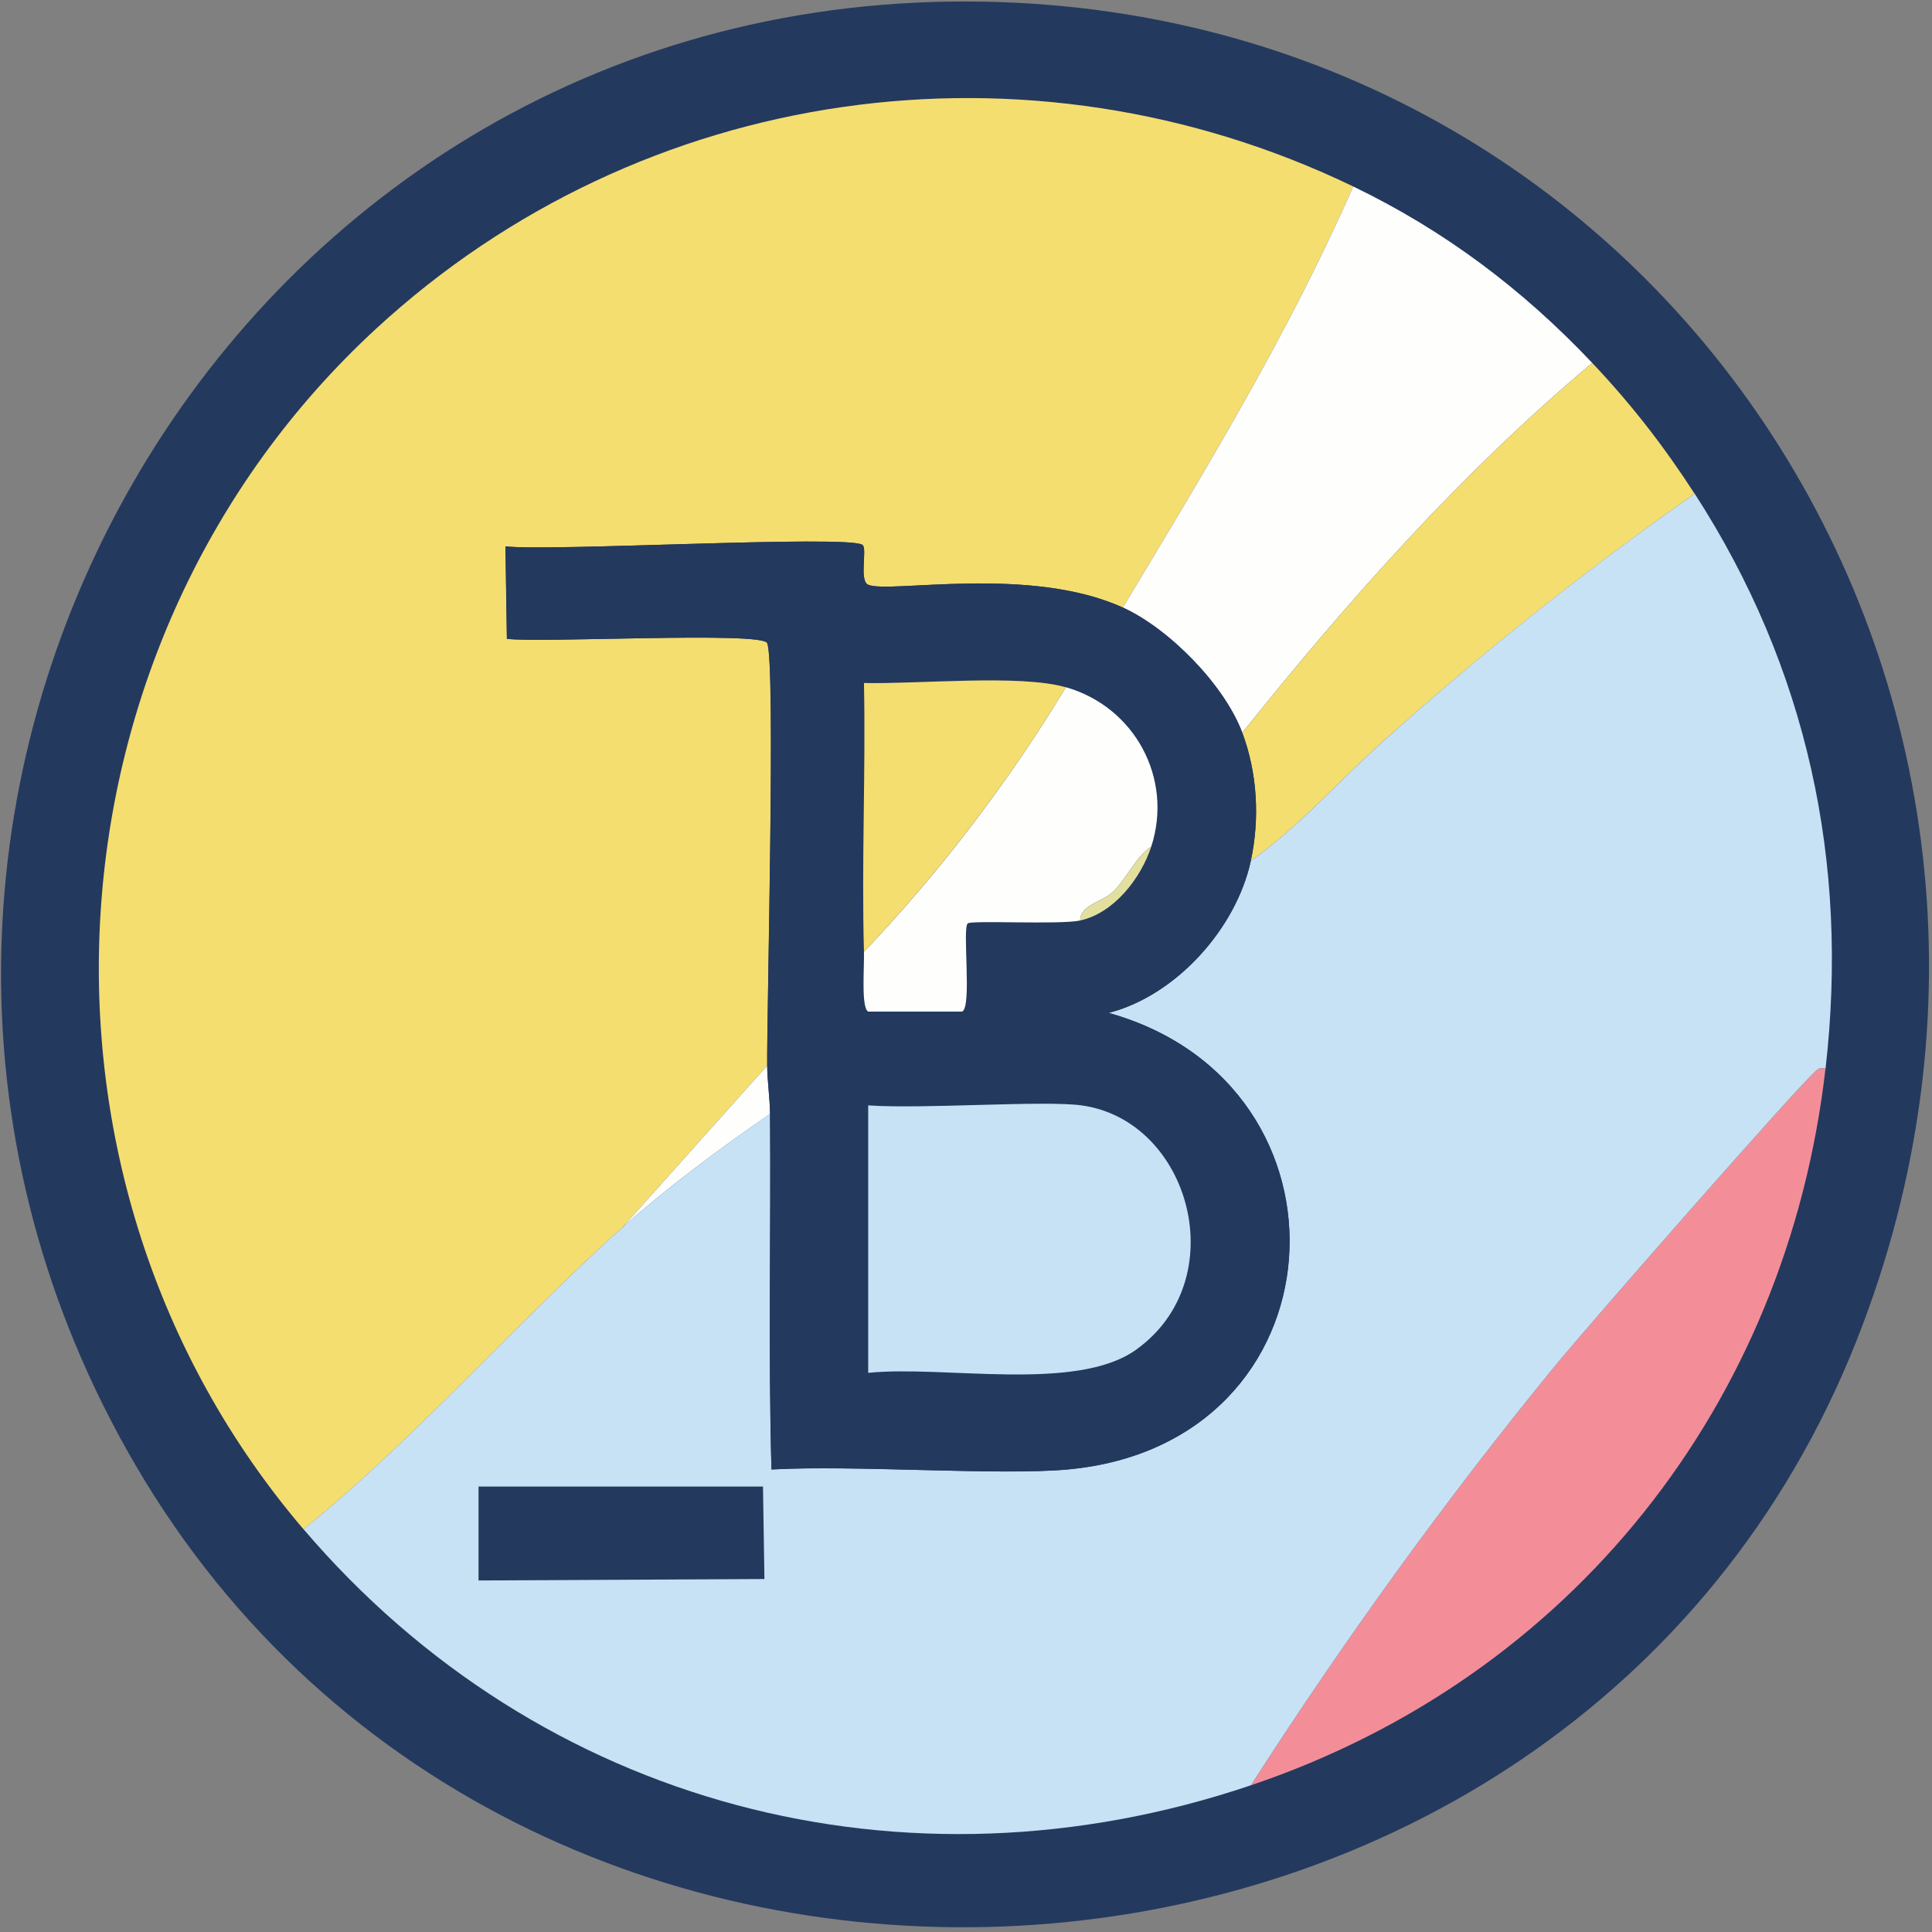
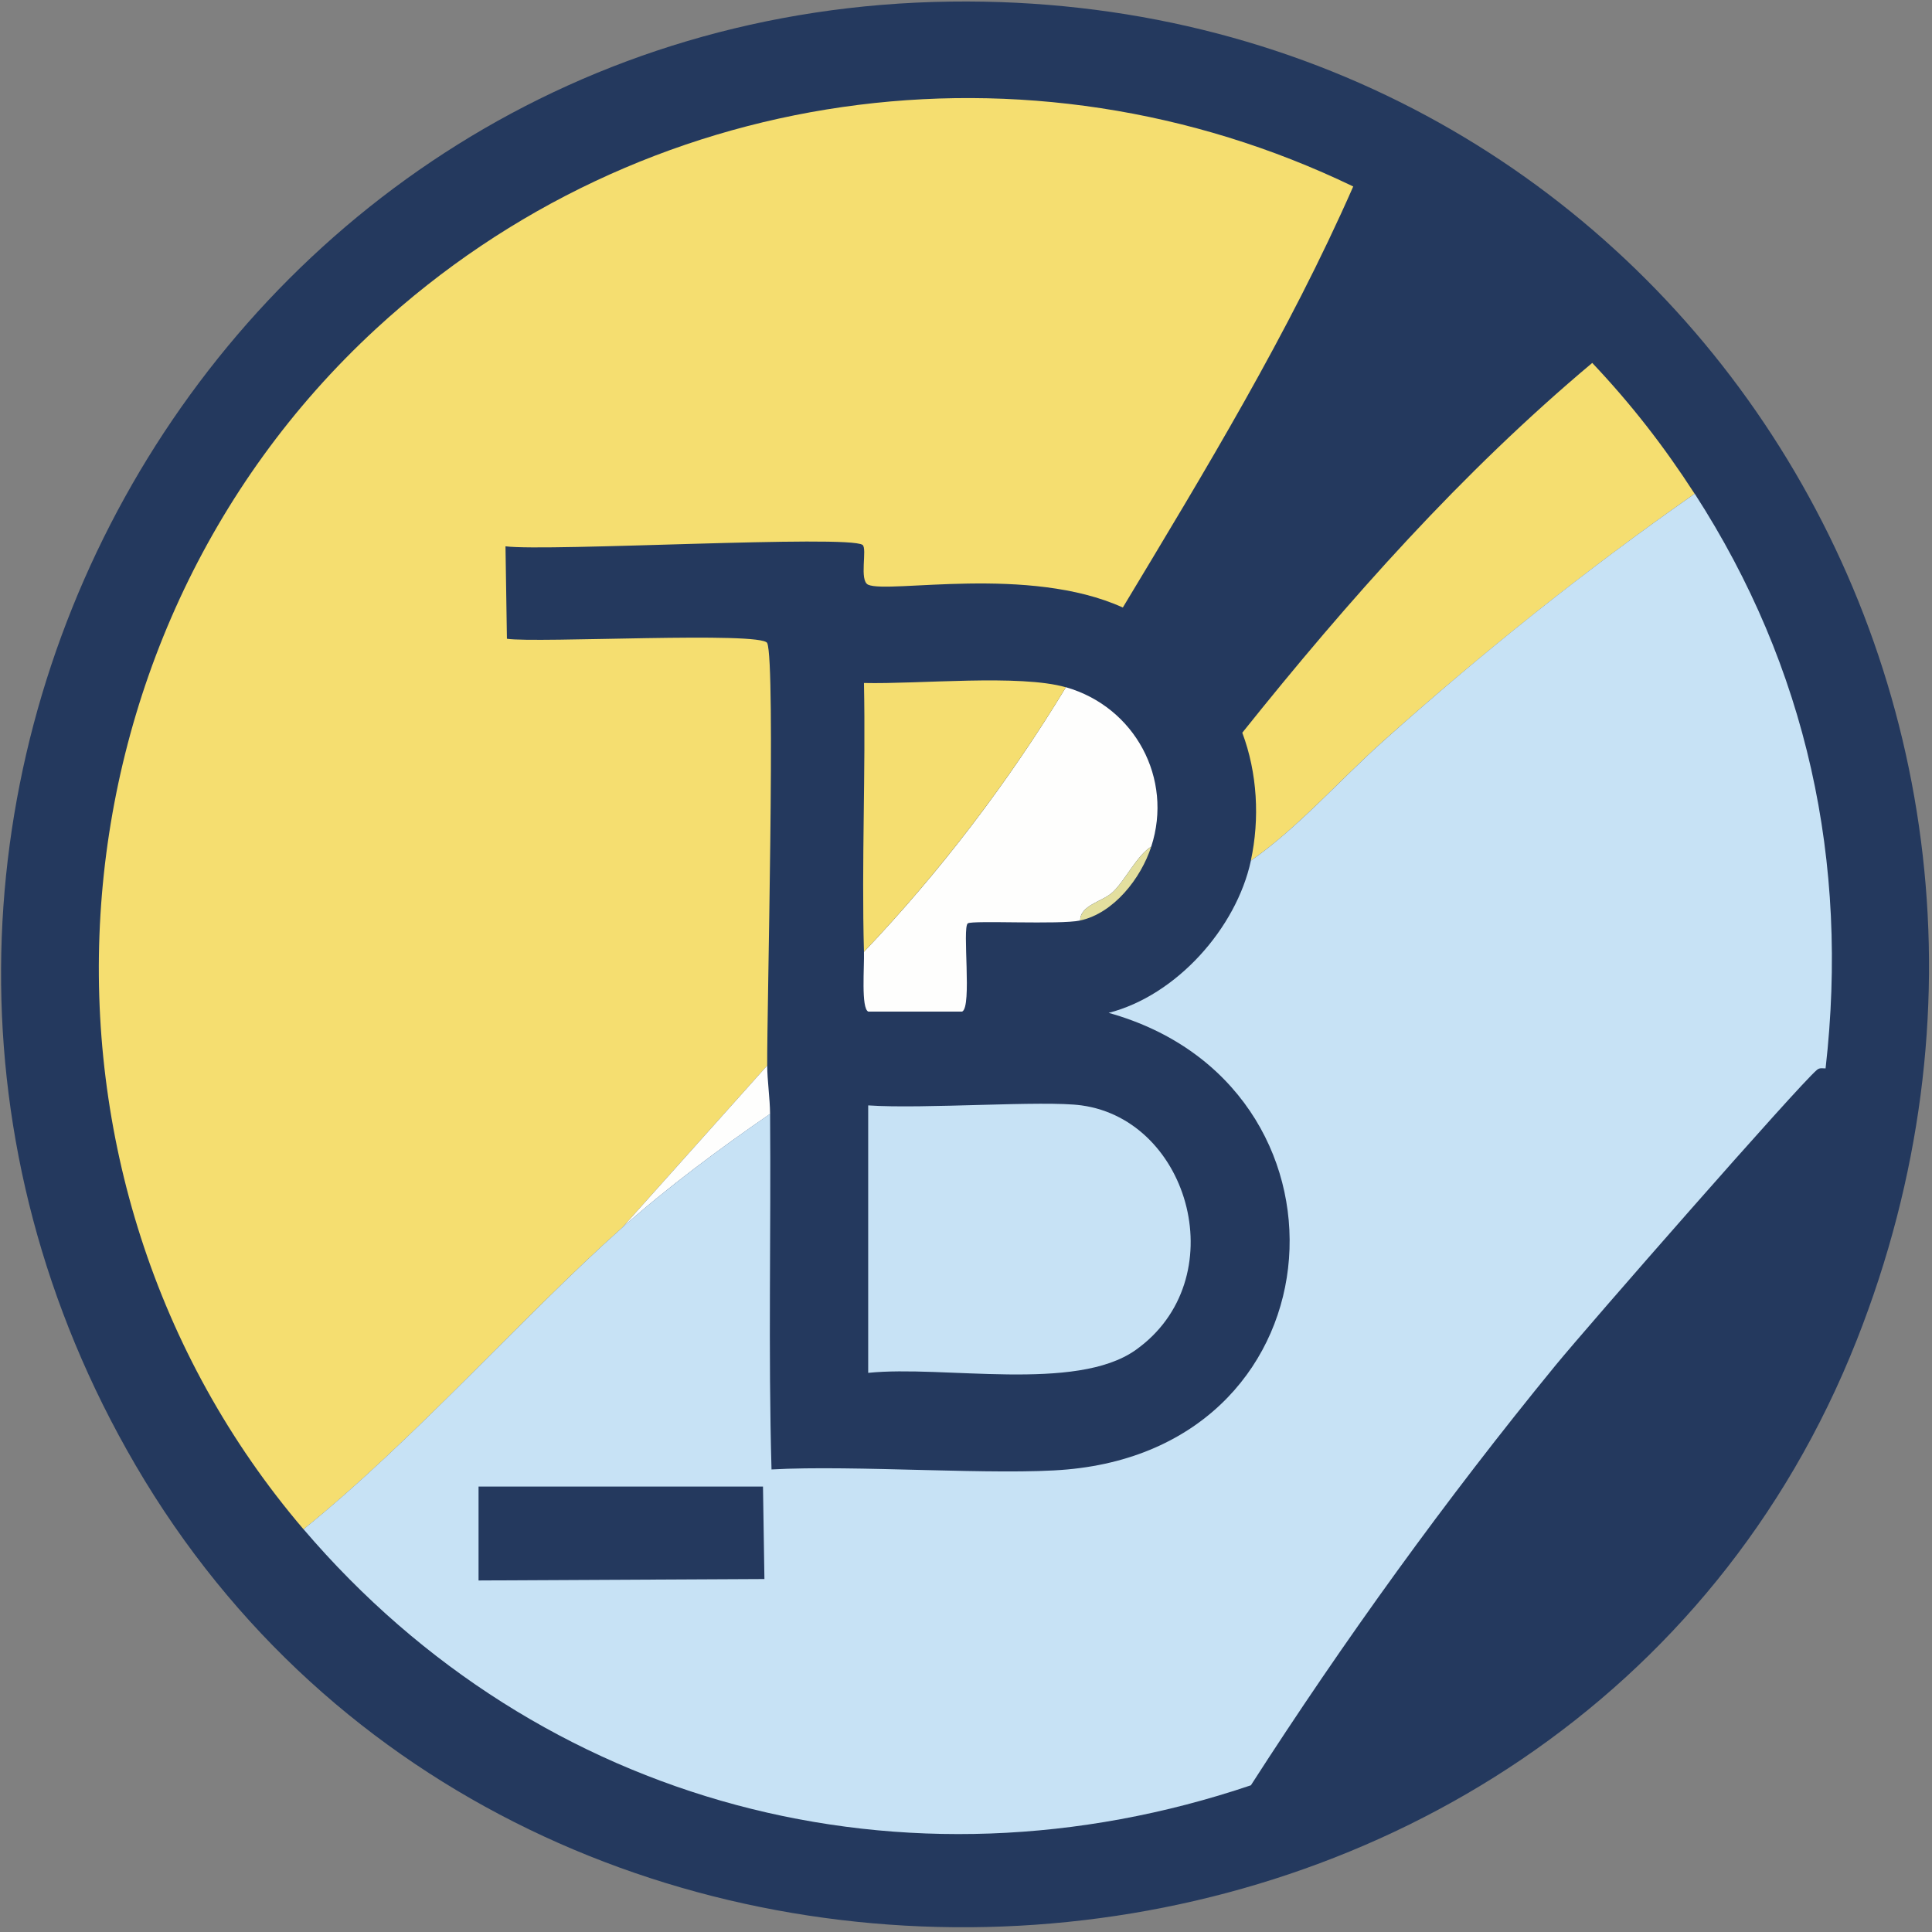
<svg xmlns="http://www.w3.org/2000/svg" id="Layer_1" viewBox="0 0 256 256">
  <rect x="0" y="0" width="256" height="256" fill="#808080" stroke="none" />
  <path d="M125.97.21c93.34-1.24,154.13,91.15,120.06,177.36-37.93,95.97-176.35,105.08-228.06,16.59C-31.49,109.5,27.57,1.52,125.97.21Z" style="fill: #24395e;" />
  <g>
    <g>
-       <path d="M241.89,141.57c-5.09,44.53-33.72,80.66-76.14,94.99,12.37-19.24,25.84-37.9,40.33-55.6,4.31-5.26,32.29-37.22,34.68-39.2.37-.31.72-.18,1.13-.19Z" style="fill: #f38e99;" />
      <g>
        <path d="M179.31,24.71c-8.57,19.49-19.58,37.59-30.53,55.79-12.43-5.65-31.01-1.81-33.74-3.02-1.23-.54-.09-4.81-.75-5.28-1.93-1.36-41.64.91-47.31.19l.19,12.25c3.94.6,33.79-1.01,34.49.57,1.14,2.56-.05,48.74,0,55.98q-9.61,10.74-19.22,21.49c-12.98,11.55-27.68,28.25-42.22,39.96C.56,156.17,4.92,84.96,49.83,43.56,85.03,11.11,136.27,3.95,179.31,24.71Z" style="fill: #f5de70;" />
-         <path d="M210.98,48.09c-17.27,14.49-32.32,31.43-46.37,49-2.37-6.33-9.7-13.8-15.83-16.59,10.95-18.2,21.96-36.3,30.53-55.79,12.11,5.84,22.46,13.64,31.66,23.37Z" style="fill: #fefefd;" />
        <path d="M224.55,65.43c-14.38,10.06-28.2,21.1-41.28,32.79-5.8,5.19-11.42,11.6-17.53,15.83,1.2-5.55.87-11.63-1.13-16.96,14.05-17.57,29.09-34.51,46.37-49,5.15,5.44,9.51,11.05,13.57,17.34Z" style="fill: #f5de70;" />
        <path d="M102.04,147.6c-6.6,4.54-13.59,9.72-19.6,15.08q9.61-10.74,19.22-21.49c.01,2.06.36,4.28.38,6.41Z" style="fill: #fefefd;" />
      </g>
      <g>
        <path d="M241.89,141.57c-.41,0-.76-.12-1.13.19-2.39,1.98-30.37,33.94-34.68,39.2-14.49,17.7-27.96,36.36-40.33,55.6-45.77,15.46-94.17,2.82-125.53-33.93,14.53-11.71,29.24-28.4,42.22-39.96,6.01-5.35,13.01-10.54,19.6-15.08.13,15.71-.25,31.42.19,47.12,10.94-.62,30.06.83,39.2,0,36.92-3.33,39.57-50.98,5.47-60.5,8.97-2.3,16.92-11.21,18.85-20.17,6.1-4.23,11.73-10.64,17.53-15.83,13.07-11.7,26.89-22.74,41.28-32.79,14.89,23.06,20.46,48.78,17.34,76.14Z" style="fill: #c7e2f5;" />
        <path d="M63.4,196.98h37.7q.09,6.13.19,12.25l-37.88.19v-12.44Z" style="fill: #24395e;" />
      </g>
    </g>
    <g>
-       <path d="M148.78,80.5c6.13,2.79,13.46,10.25,15.83,16.59,2,5.34,2.33,11.41,1.13,16.96-1.93,8.96-9.88,17.87-18.85,20.17,34.1,9.52,31.45,57.17-5.47,60.5-9.14.83-28.26-.62-39.2,0-.44-15.7-.06-31.41-.19-47.12-.02-2.13-.36-4.35-.38-6.41-.05-7.24,1.14-53.42,0-55.98-.7-1.58-30.56.03-34.49-.57l-.19-12.25c5.67.72,45.37-1.55,47.31-.19.67.47-.48,4.73.75,5.28,2.73,1.21,21.31-2.64,33.74,3.02Z" style="fill: #24395e;" />
-       <path d="M115.04,146.47c7.31.51,23.27-.69,28.27,0,14.44,1.99,20.25,23.15,7.16,32.42-7.93,5.61-25.42,1.99-35.43,3.02v-35.43Z" style="fill: #c7e2f5;" />
+       <path d="M115.04,146.47c7.31.51,23.27-.69,28.27,0,14.44,1.99,20.25,23.15,7.16,32.42-7.93,5.61-25.42,1.99-35.43,3.02v-35.43" style="fill: #c7e2f5;" />
      <path d="M152.55,112.17c-1.91,1.19-3.47,4.5-5.09,6.03-1.35,1.28-4.34,1.71-4.33,3.77-2.67.58-14.28-.05-14.89.38-.77.55.59,11.09-.75,11.69h-12.44c-.97-.43-.51-5.93-.57-7.92,10.14-10.66,19.13-22.48,26.76-35.06,9.14,2.62,14.23,12.11,11.31,21.11Z" style="fill: #fefefd;" />
      <path d="M141.24,91.06c-7.63,12.57-16.63,24.39-26.76,35.06-.33-11.86.24-23.76,0-35.62,7.25.17,20.65-1.19,26.76.57Z" style="fill: #f5de70;" />
      <path d="M152.55,112.17c-1.36,4.19-4.95,8.83-9.42,9.8,0-2.06,2.98-2.49,4.33-3.77,1.62-1.53,3.18-4.84,5.09-6.03Z" style="fill: #e3df9e;" />
    </g>
  </g>
</svg>